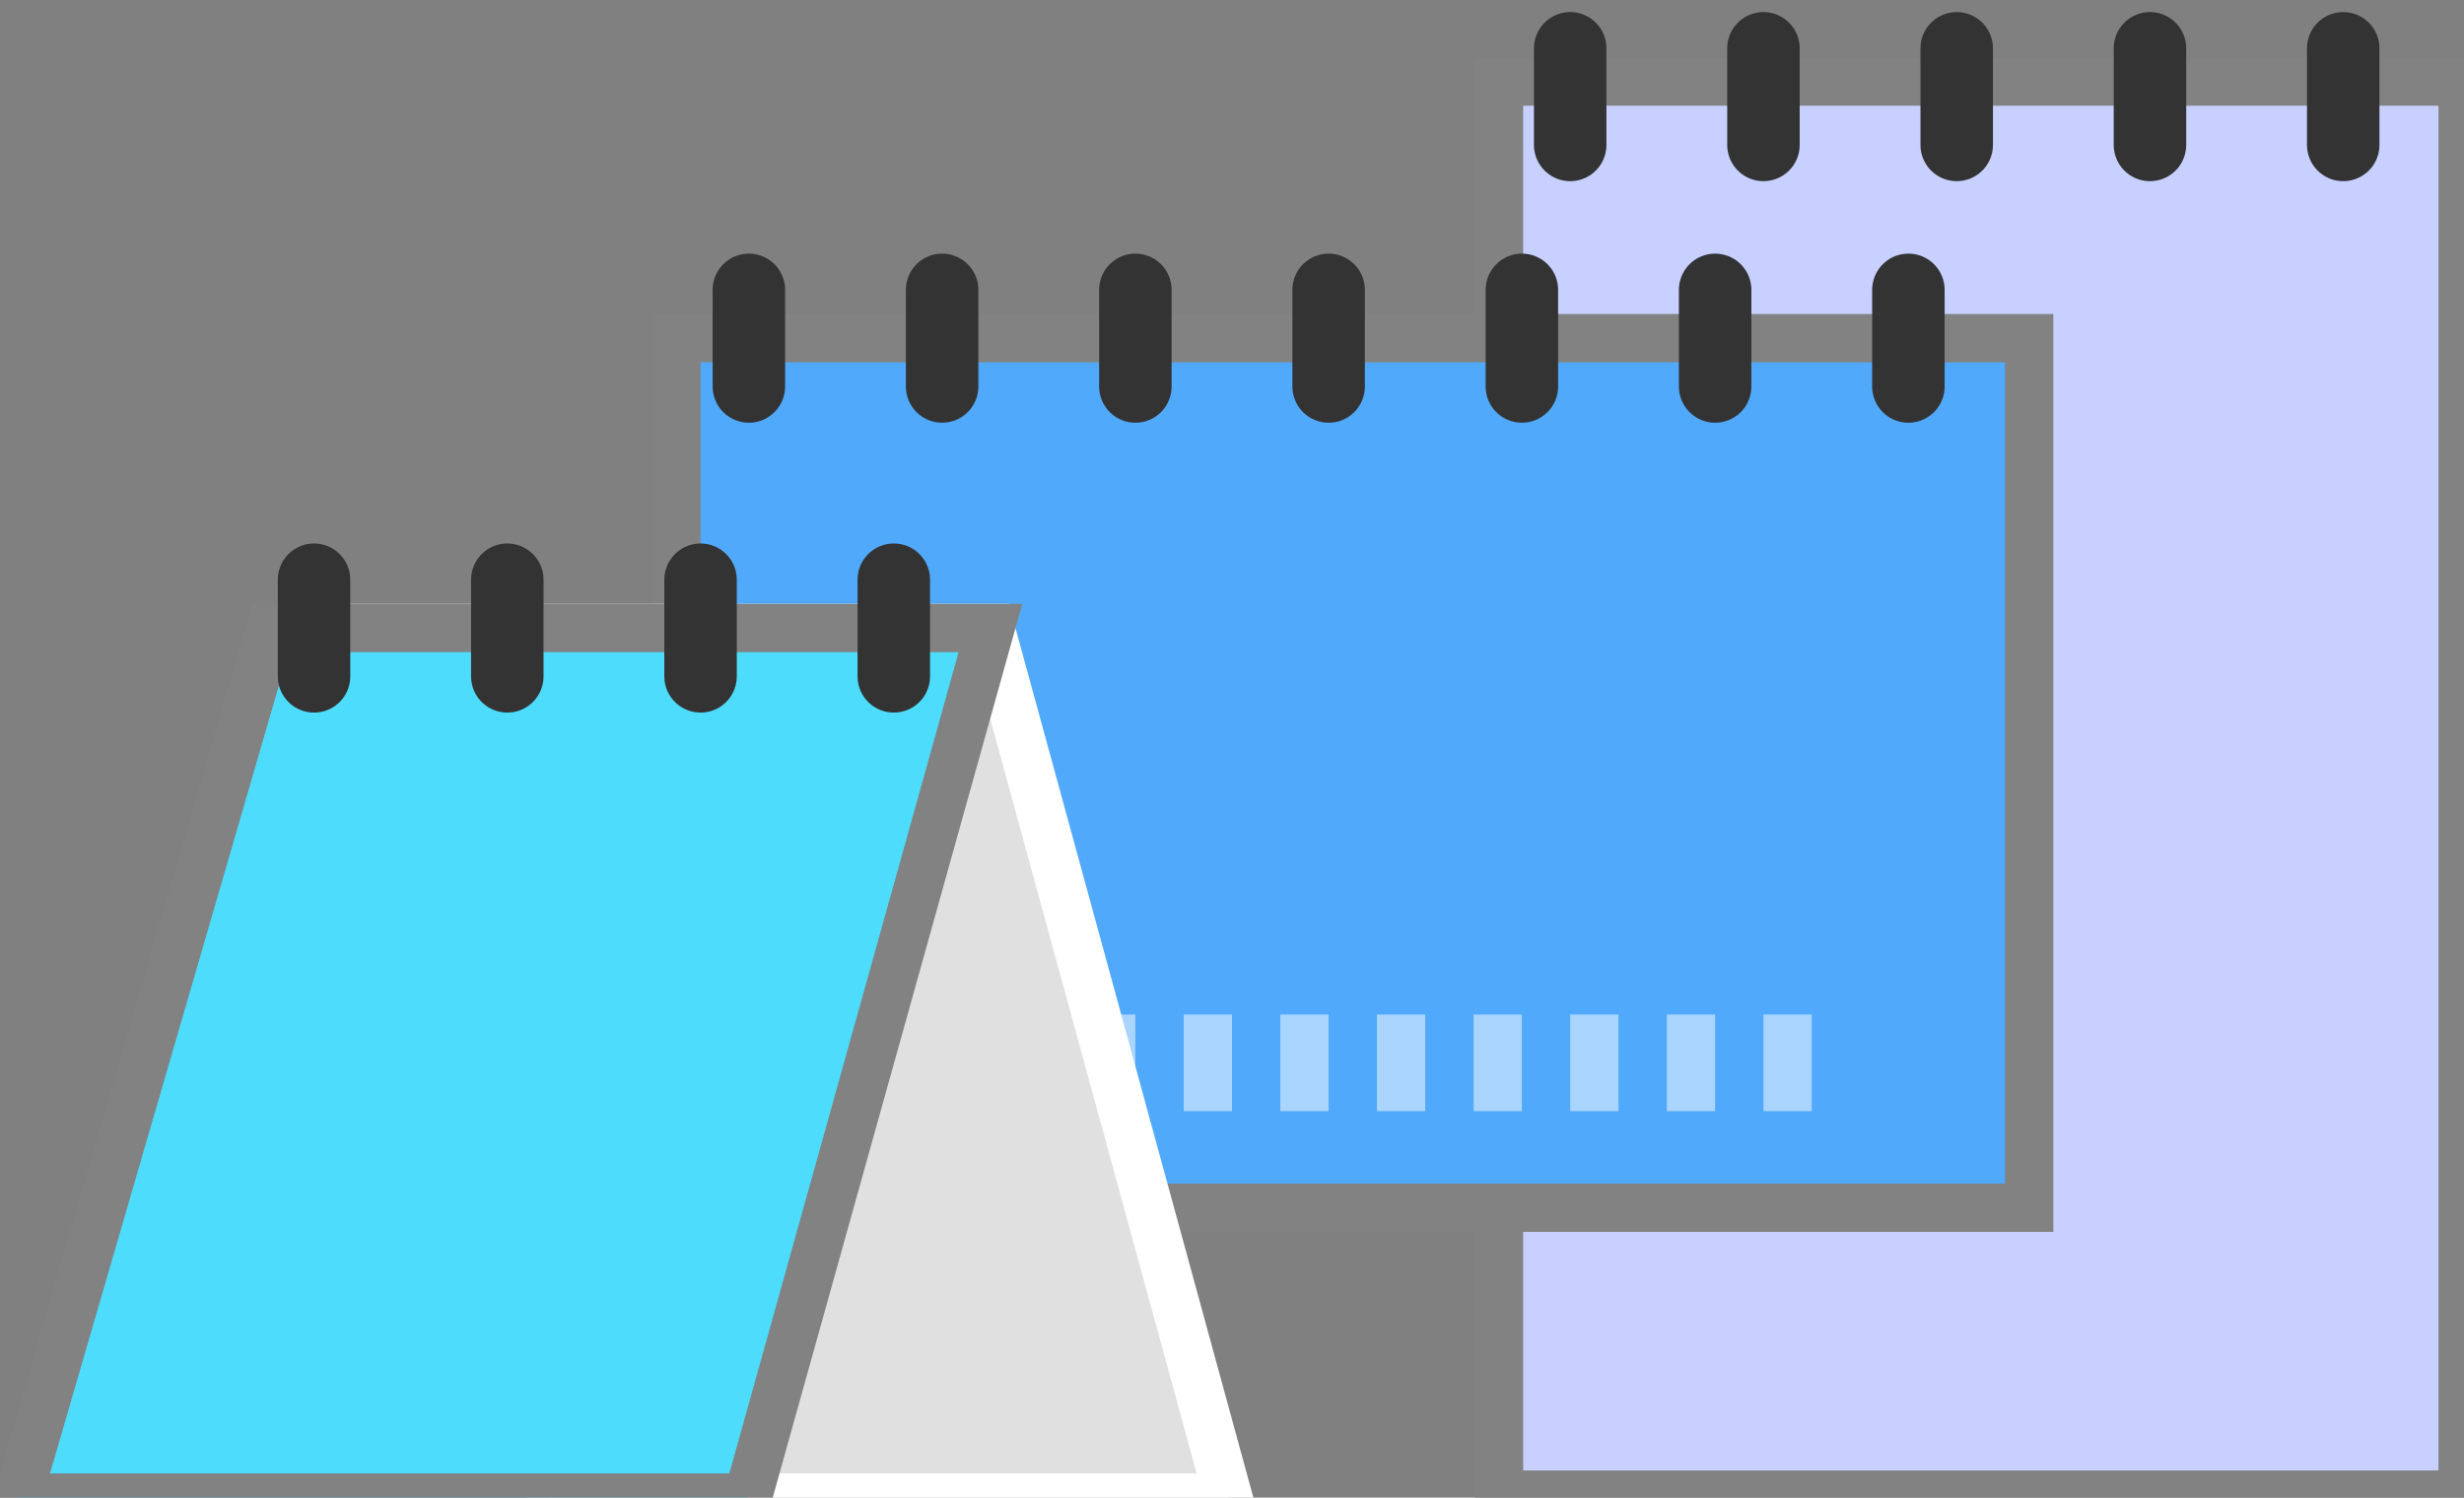
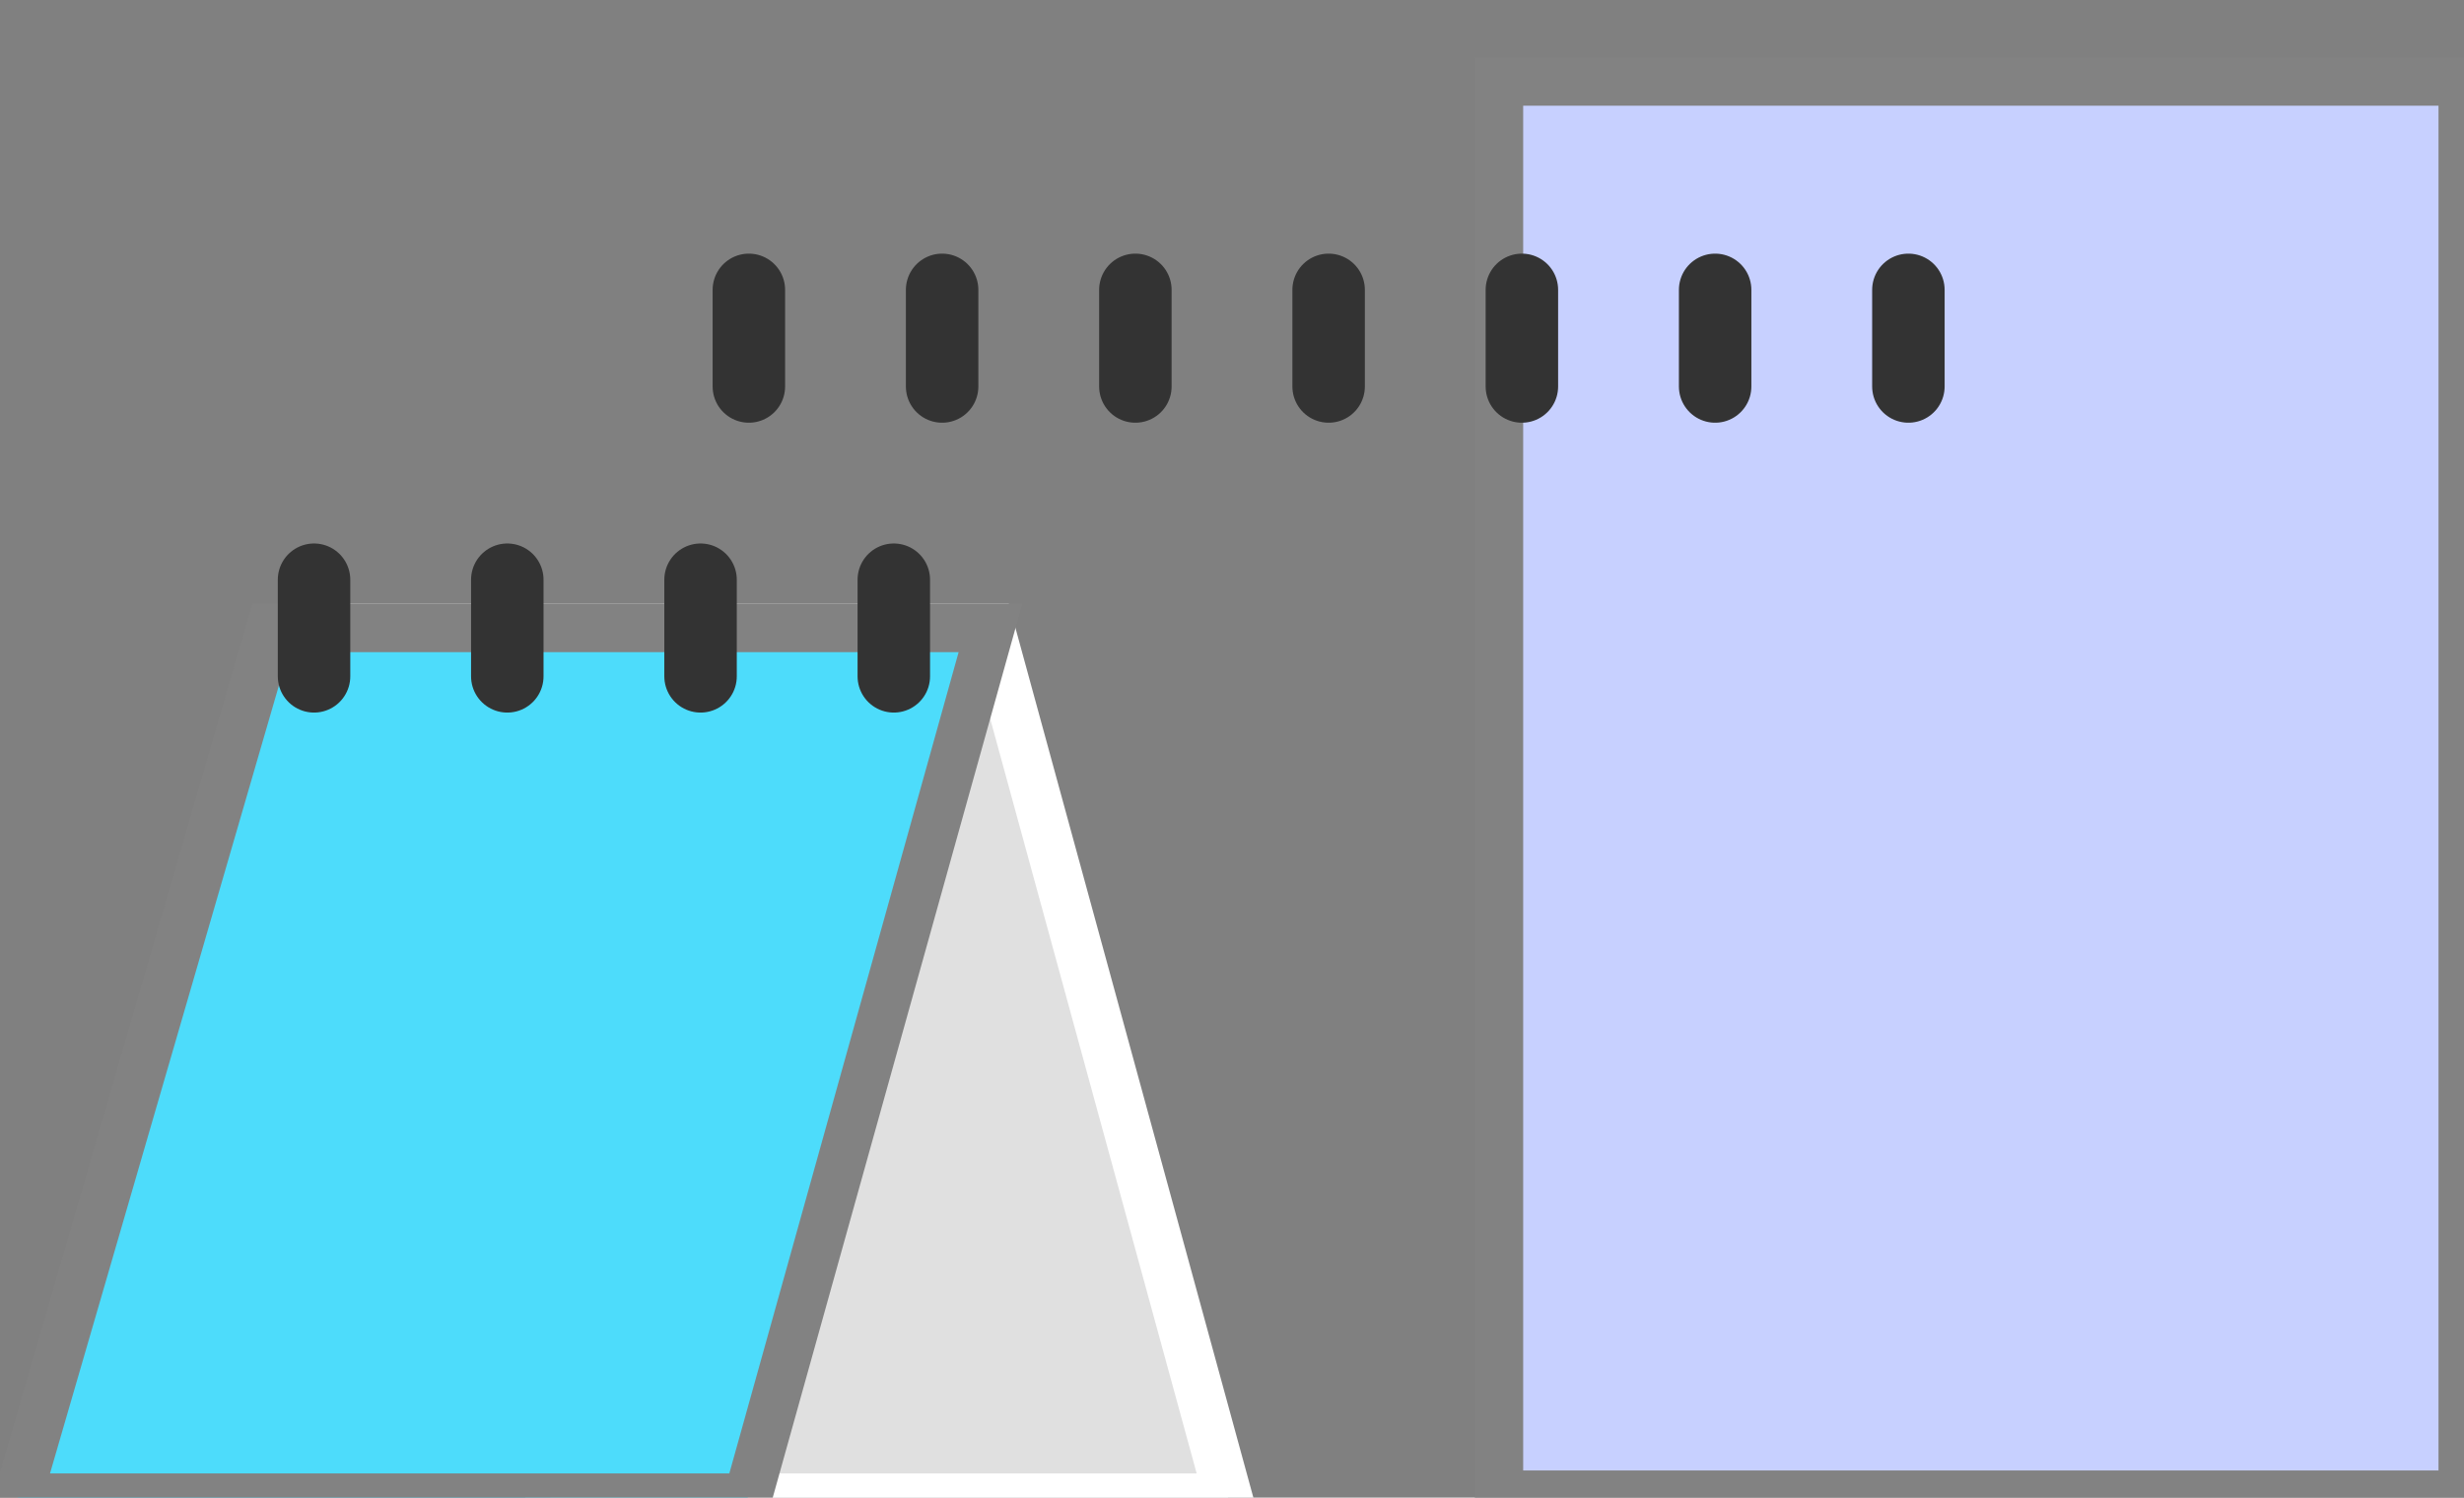
<svg xmlns="http://www.w3.org/2000/svg" width="51" height="31" viewBox="0 0 51 31" fill="none">
  <rect x="0" y="0" width="51" height="31" fill="#808080" stroke="none" />
  <path d="M31.027 1.688H50.972V30.938H31.027V1.688Z" fill="#C7D0FF" />
  <path d="M31.027 1.688H50.972V30.938H31.027V1.688Z" stroke="#828282" />
-   <path d="M32.5 3V1M36.5 3V1M40.5 3V1M44.5 3V1M48.5 3V1" stroke="#333333" stroke-width="1.5" stroke-linecap="round" />
-   <rect x="14" y="25" width="18" height="28" transform="rotate(-90 14 25)" fill="#51A9FB" />
-   <rect x="14" y="25" width="18" height="28" transform="rotate(-90 14 25)" stroke="#828282" />
-   <path opacity="0.5" d="M20.5 22L38.5 22" stroke="white" stroke-width="2" stroke-dasharray="1 1" />
  <path d="M20.5 13L6.541 13L11.392 31L25.424 31L20.5 13Z" fill="#E0E0E0" />
  <path d="M20.5 13L6.541 13L11.392 31L25.424 31L20.5 13Z" stroke="white" />
  <path d="M5.598 13L20.5 13L15.475 31L0.369 31L5.598 13Z" fill="#4DDCFB" />
  <path d="M5.598 13L20.5 13L15.475 31L0.369 31L5.598 13Z" stroke="#828282" />
  <path d="M15.5 8V6M19.5 8V6M23.5 8V6M27.5 8V6M31.5 8V6M35.5 8V6M39.5 8V6" stroke="#333333" stroke-width="1.5" stroke-linecap="round" />
  <path d="M6.5 14V12M10.5 14V12M14.5 14V12M18.5 14V12" stroke="#333333" stroke-width="1.5" stroke-linecap="round" />
</svg>